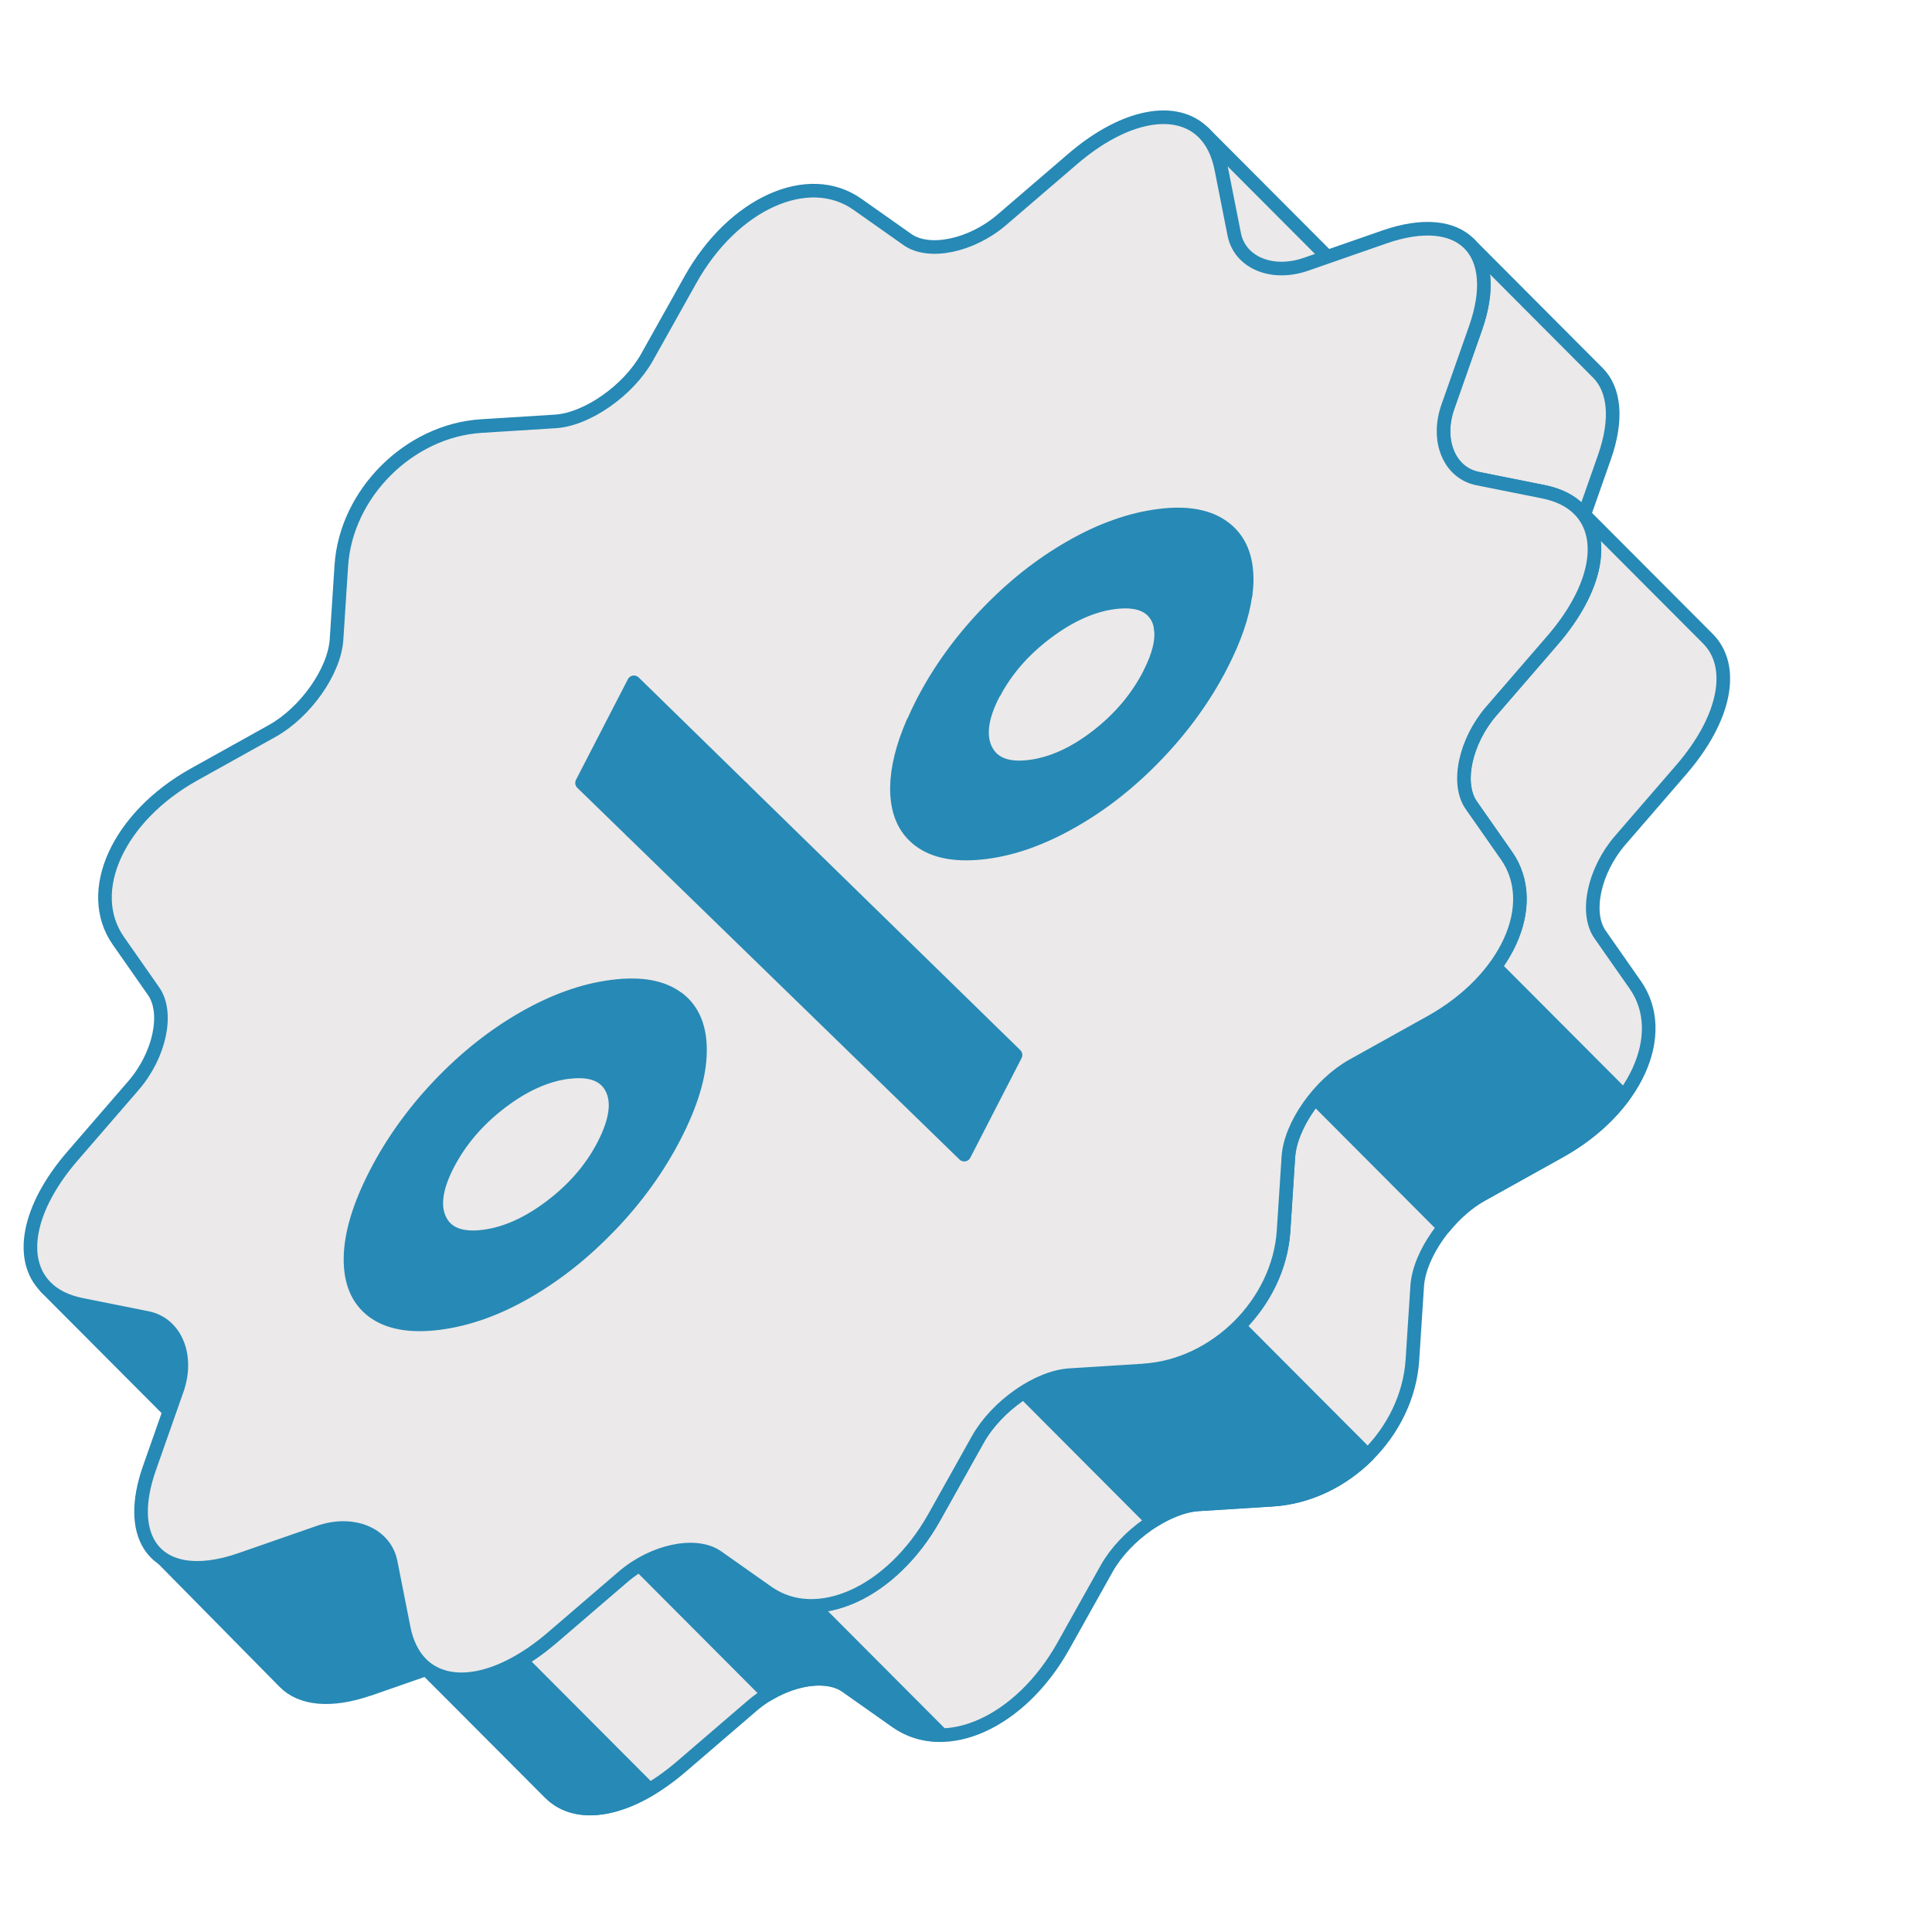
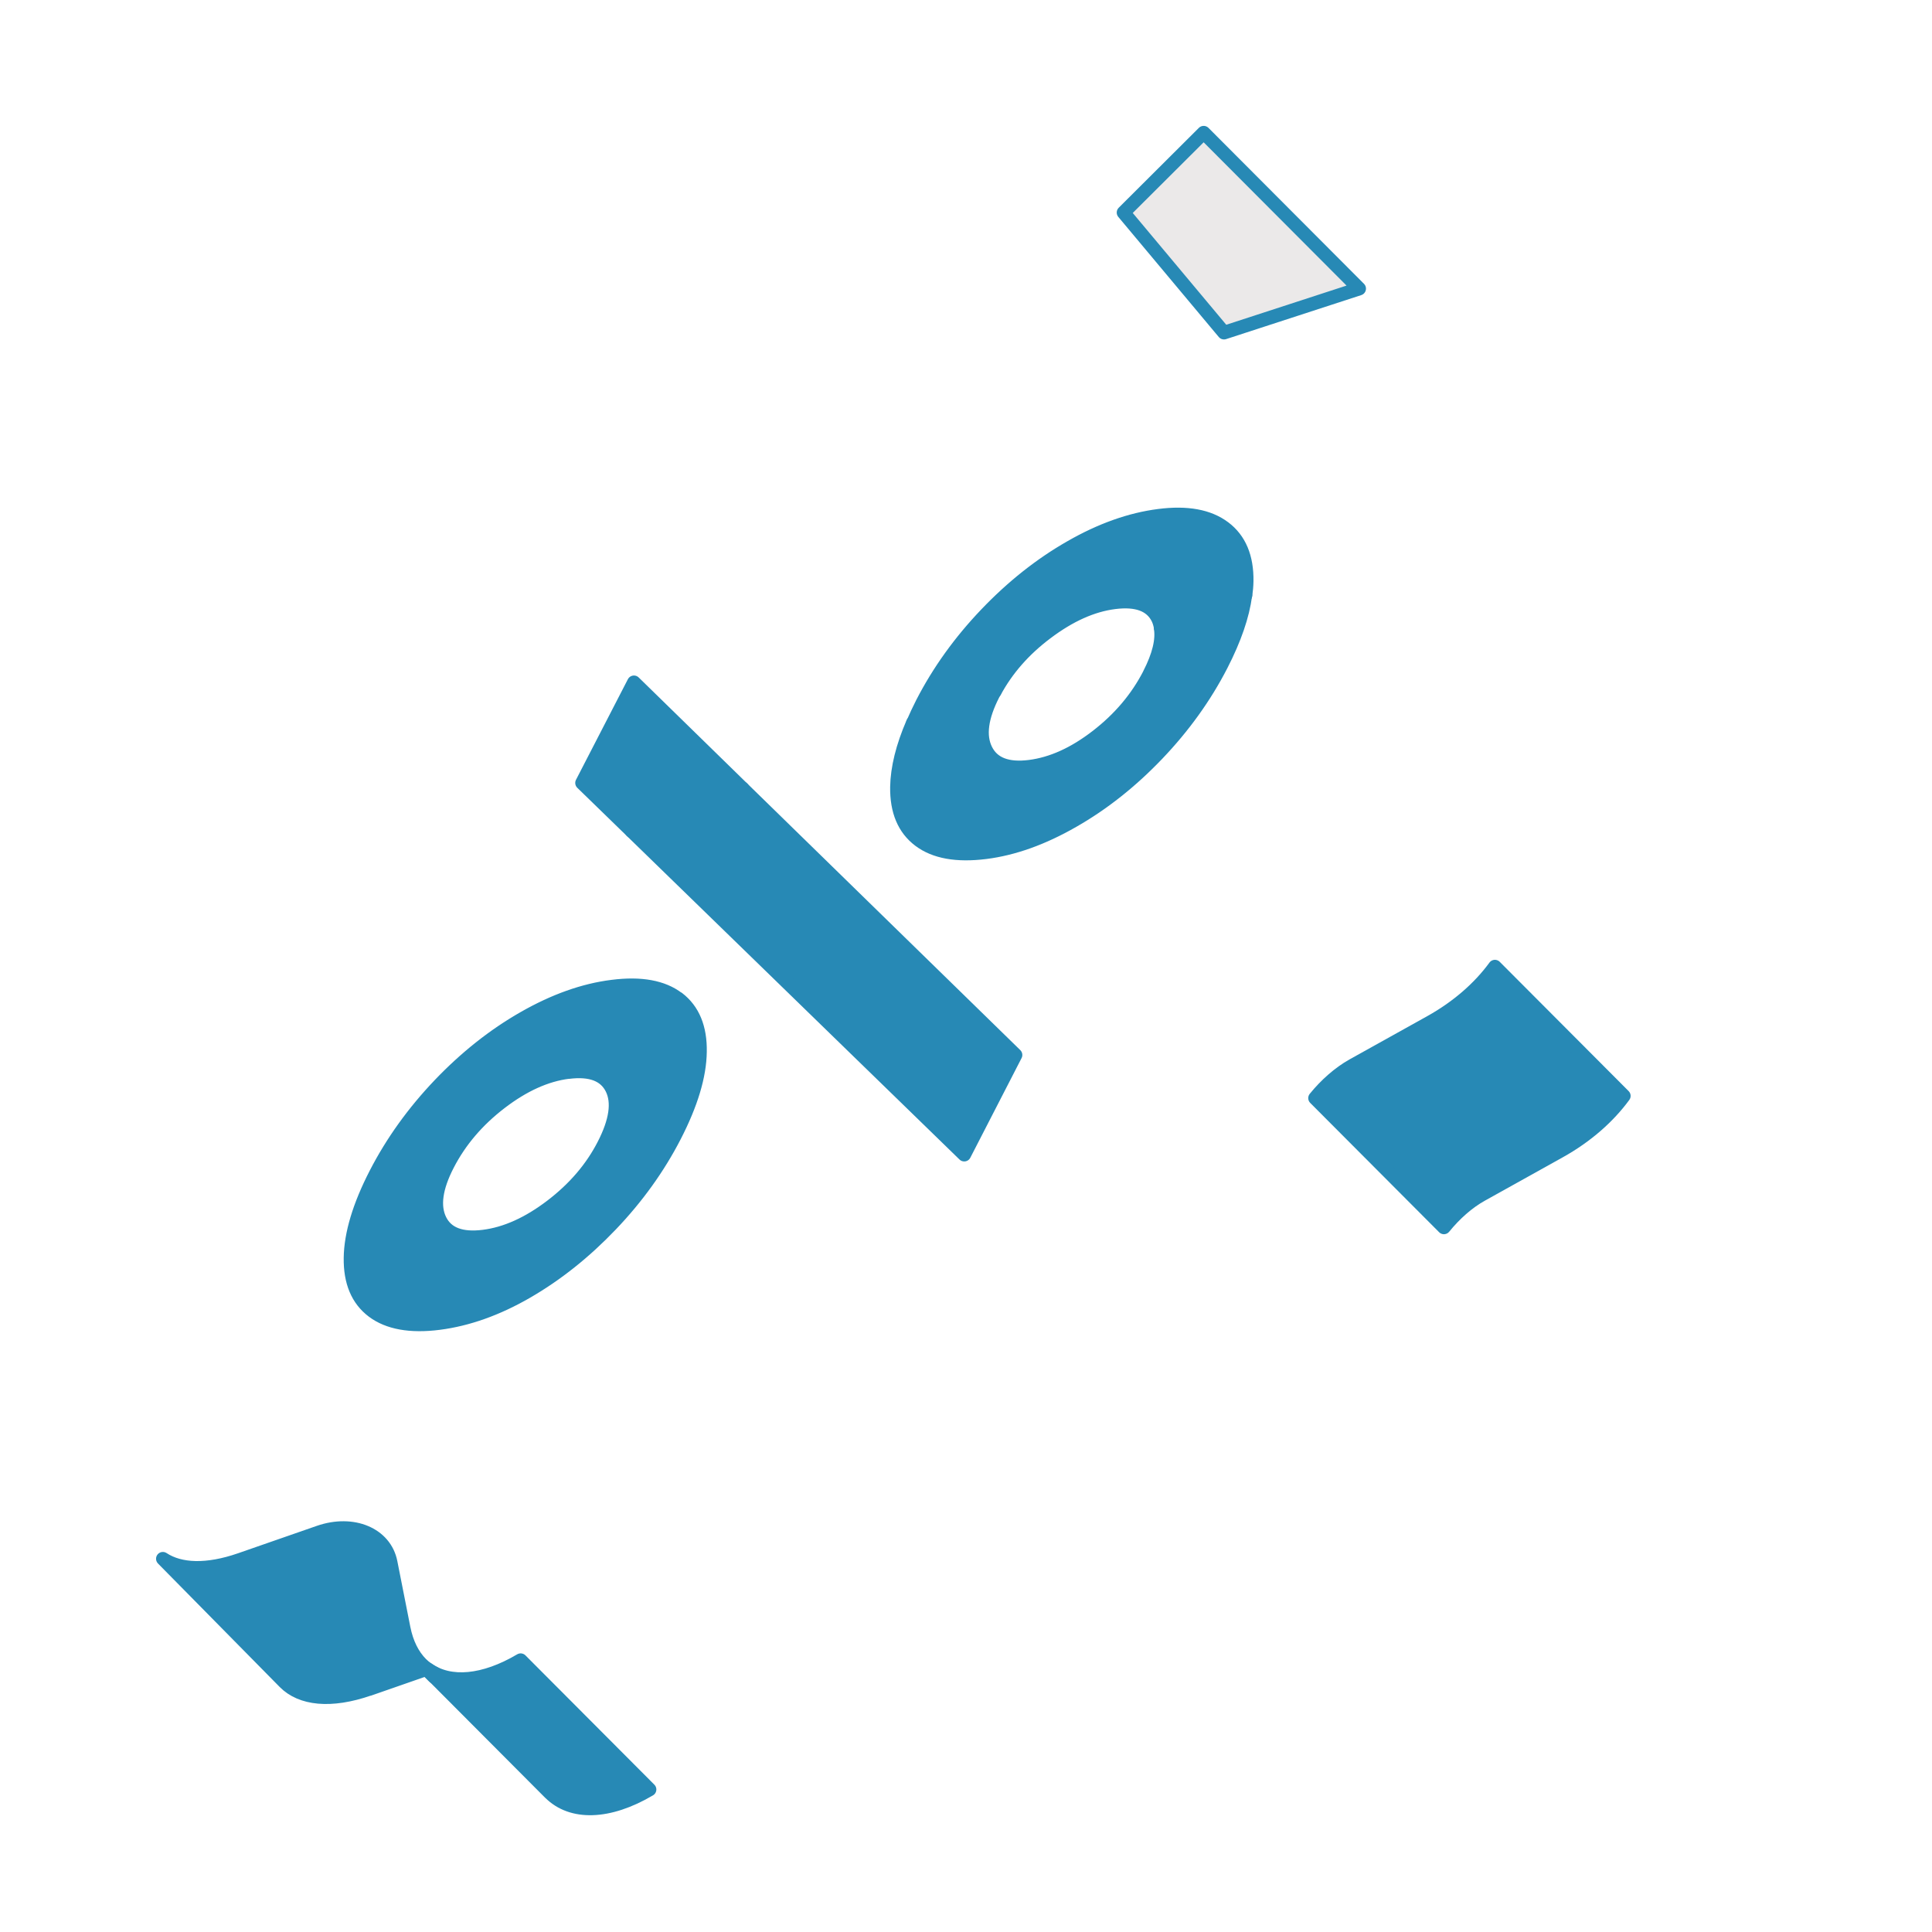
<svg xmlns="http://www.w3.org/2000/svg" width="142" height="142" viewBox="0 0 142 142" fill="none">
-   <path d="M40.603 120.341L45.792 115.883C48.02 113.971 51.14 113.318 52.72 114.431L56.408 117.031C60.019 119.574 65.54 117.084 68.669 111.496L71.866 105.787C73.239 103.338 76.272 101.214 78.606 101.068L84.038 100.728C89.354 100.396 93.993 95.779 94.337 90.459L94.689 85.033C94.842 82.698 96.976 79.673 99.428 78.311L105.143 75.129C110.741 72.012 113.256 66.503 110.719 62.885L108.133 59.188C107.019 57.602 107.684 54.482 109.605 52.264L114.08 47.088C117.425 43.225 118.047 39.439 116.053 37.441C115.434 36.816 114.56 36.369 113.436 36.145L108.599 35.176C106.526 34.76 105.54 32.388 106.41 29.907L108.443 24.123C109.439 21.288 109.182 19.121 107.974 17.907L117.447 27.41C118.656 28.624 118.915 30.798 117.917 33.626L116.439 37.831L125.527 46.943C127.521 48.941 126.898 52.727 123.554 56.59L119.078 61.767C117.16 63.991 116.492 67.105 117.607 68.691L120.192 72.388C122.723 76.008 120.217 81.521 114.616 84.632L108.901 87.813C106.443 89.177 104.311 92.209 104.162 94.535L103.81 99.962C103.466 105.281 98.828 109.899 93.512 110.23L88.08 110.571C85.745 110.717 82.719 112.839 81.339 115.289L78.143 120.999C75.007 126.588 69.495 129.083 65.882 126.534L62.194 123.933C60.612 122.814 57.492 123.467 55.265 125.386L50.077 129.843C46.199 133.172 42.413 133.785 40.426 131.785L31.899 123.235L31.997 123.015C34.116 124.025 37.322 123.162 40.603 120.341Z" fill="#EBE9E9" stroke="#2789B5" stroke-linecap="round" stroke-linejoin="round" />
  <path d="M27.133 124.138C24.3 125.123 22.128 124.866 20.918 123.645L11.97 114.567C13.236 115.403 15.198 115.491 17.66 114.636L23.448 112.622C25.936 111.759 28.301 112.749 28.711 114.829L29.667 119.665C29.889 120.787 30.335 121.665 30.954 122.289C31.262 122.595 31.616 122.833 31.998 123.021L31.901 123.242L31.339 122.68L27.128 124.147L27.133 124.138Z" fill="#2789B5" stroke="#2789B5" stroke-linecap="round" stroke-linejoin="round" />
-   <path d="M52.727 114.429L56.415 117.029C57.41 117.732 58.547 118.036 59.741 118.012L69.215 127.515C68.021 127.539 66.882 127.228 65.888 126.532L62.2 123.932C60.883 123.003 58.516 123.298 56.469 124.522L46.995 115.019C49.036 113.797 51.41 113.501 52.727 114.429Z" fill="#2789B5" stroke="#2789B5" stroke-linecap="round" stroke-linejoin="round" />
-   <path d="M78.611 101.06L84.043 100.72C86.701 100.554 89.191 99.314 91.057 97.459L100.531 106.962C98.666 108.824 96.177 110.063 93.517 110.222L88.085 110.562C87.034 110.627 85.835 111.099 84.713 111.816L75.239 102.314C76.362 101.596 77.554 101.126 78.611 101.06Z" fill="#2789B5" stroke="#2789B5" stroke-linecap="round" stroke-linejoin="round" />
  <path d="M99.433 78.302L105.148 75.121C107.152 74.004 108.757 72.578 109.875 71.046L119.349 80.548C118.225 82.082 116.626 83.507 114.621 84.623L108.906 87.805C107.879 88.373 106.919 89.237 106.127 90.213L96.654 80.71C97.445 79.735 98.413 78.875 99.433 78.302Z" fill="#2789B5" stroke="#2789B5" stroke-linecap="round" stroke-linejoin="round" />
  <path d="M40.426 131.785L31.41 122.738L31.454 122.692C33.077 123.836 35.556 123.625 38.267 122.022L47.741 131.525C44.739 133.299 42.015 133.37 40.425 131.779L40.426 131.785Z" fill="#2789B5" stroke="#2789B5" stroke-linecap="round" stroke-linejoin="round" />
  <path d="M88.468 9.752L99.898 21.214L89.962 24.449L82.578 15.622L88.468 9.752Z" fill="#EBE9E9" stroke="#2789B5" stroke-linecap="round" stroke-linejoin="round" />
-   <path d="M3.356 94.605L9.429 88.548L18.622 100.131L15.105 106.39L3.356 94.605Z" fill="#2789B5" stroke="#2789B5" stroke-linecap="round" stroke-linejoin="round" />
-   <path d="M84.045 100.726C89.361 100.394 93.999 95.777 94.343 90.457L94.695 85.031C94.849 82.697 96.983 79.671 99.434 78.309L105.149 75.127C110.748 72.01 113.263 66.502 110.725 62.883L108.14 59.187C107.025 57.6 107.693 54.487 109.611 52.262L114.087 47.086C117.431 43.223 118.053 39.437 116.06 37.439C115.441 36.815 114.567 36.367 113.443 36.143L108.606 35.174C106.533 34.759 105.547 32.386 106.416 29.905L108.45 24.121C109.446 21.287 109.189 19.12 107.98 17.906C106.772 16.692 104.598 16.428 101.765 17.412L95.976 19.427C93.489 20.289 91.123 19.299 90.714 17.219L89.757 12.383C89.535 11.261 89.089 10.383 88.47 9.759C86.477 7.761 82.691 8.374 78.82 11.701L73.631 16.158C71.403 18.07 68.283 18.723 66.703 17.611L63.014 15.011C59.403 12.467 53.883 14.958 50.753 20.546L47.557 26.255C46.184 28.703 43.151 30.827 40.816 30.974L35.384 31.314C30.069 31.645 25.43 36.263 25.086 41.583L24.734 47.009C24.58 49.343 22.447 52.369 19.995 53.731L14.28 56.913C8.681 60.03 6.166 65.538 8.704 69.156L11.289 72.853C12.404 74.44 11.737 77.553 9.818 79.778L5.342 84.954C1.998 88.817 1.376 92.603 3.369 94.601C3.988 95.225 4.862 95.673 5.987 95.897L10.823 96.866C12.896 97.281 13.883 99.654 13.013 102.135L10.979 107.919C10.126 110.354 10.194 112.297 10.999 113.572C12.07 115.26 14.435 115.755 17.666 114.634L23.454 112.62C25.942 111.758 28.308 112.747 28.717 114.827L29.673 119.663C29.896 120.786 30.342 121.663 30.961 122.287C32.954 124.285 36.74 123.673 40.611 120.345L45.8 115.888C48.028 113.976 51.148 113.323 52.728 114.435L56.417 117.036C60.028 119.579 65.548 117.088 68.678 111.501L71.874 105.791C73.247 103.343 76.28 101.219 78.615 101.073L84.047 100.732L84.045 100.726Z" fill="#EBE9E9" stroke="#2789B5" stroke-linecap="round" stroke-linejoin="round" />
  <path d="M84.478 49.555C83.576 51.305 82.294 52.824 80.626 54.112C78.959 55.401 77.313 56.147 75.677 56.353C74.048 56.558 72.974 56.147 72.46 55.112C71.946 54.078 72.129 52.713 73.007 51.004C73.04 50.94 73.074 50.882 73.106 50.818L67.093 53.127C66.337 54.874 65.949 56.452 65.925 57.84C65.9 59.611 66.448 60.916 67.578 61.766C68.708 62.616 70.323 62.904 72.432 62.64C74.495 62.381 76.637 61.614 78.859 60.338C81.083 59.069 83.15 57.427 85.068 55.419C86.985 53.411 88.553 51.234 89.763 48.883C90.743 46.974 91.334 45.261 91.533 43.738L85.303 46.13C85.458 47.039 85.181 48.177 84.477 49.549L84.478 49.555Z" fill="#2789B5" stroke="#2789B5" stroke-linecap="round" stroke-linejoin="round" />
  <path d="M70.871 84.865L74.64 77.539L54.573 57.946L46.42 61.084L70.871 84.865Z" fill="#2789B5" stroke="#2789B5" stroke-linecap="round" stroke-linejoin="round" />
  <path d="M49.829 73.382C50.938 74.231 51.481 75.544 51.448 77.311C51.423 79.082 50.801 81.137 49.592 83.489C48.382 85.84 46.814 88.017 44.896 90.025C42.978 92.033 40.918 93.673 38.722 94.942C36.526 96.212 34.369 96.975 32.267 97.244C30.166 97.513 28.543 97.22 27.415 96.377C26.285 95.527 25.737 94.222 25.762 92.45C25.788 90.686 26.408 88.623 27.618 86.272C28.828 83.921 30.396 81.743 32.307 79.737C34.225 77.729 36.291 76.088 38.516 74.819C40.739 73.549 42.901 72.777 45.005 72.515C47.106 72.246 48.716 72.542 49.824 73.391L49.829 73.382ZM41.771 78.792C40.142 78.996 38.477 79.747 36.789 81.041C35.101 82.334 33.805 83.85 32.903 85.6C32.024 87.302 31.838 88.66 32.341 89.677C32.842 90.687 33.907 91.093 35.543 90.887C37.179 90.681 38.838 89.931 40.527 88.644C42.216 87.357 43.496 85.86 44.374 84.151C45.276 82.401 45.476 81.018 44.975 80.008C44.474 78.998 43.409 78.592 41.773 78.798L41.771 78.792Z" fill="#2789B5" stroke="#2789B5" stroke-linecap="round" stroke-linejoin="round" />
  <path d="M42.779 57.544L46.42 61.084L54.573 57.946L46.594 50.15L42.779 57.544Z" fill="#2789B5" stroke="#2789B5" stroke-linecap="round" stroke-linejoin="round" />
  <path d="M89.968 38.784C88.838 37.934 87.243 37.641 85.182 37.907C83.081 38.175 80.917 38.941 78.695 40.217C76.471 41.486 74.404 43.128 72.487 45.136C70.569 47.144 69.001 49.321 67.791 51.672C67.535 52.176 67.309 52.66 67.103 53.138L73.116 50.829C73.994 49.204 75.247 47.762 76.898 46.52C78.607 45.227 80.279 44.475 81.915 44.269C83.551 44.063 84.607 44.457 85.102 45.447C85.205 45.659 85.271 45.893 85.313 46.14L91.543 43.749C91.592 43.395 91.624 43.052 91.629 42.715C91.655 40.951 91.106 39.639 89.976 38.789L89.968 38.784Z" fill="#2789B5" stroke="#2789B5" stroke-linecap="round" stroke-linejoin="round" />
</svg>